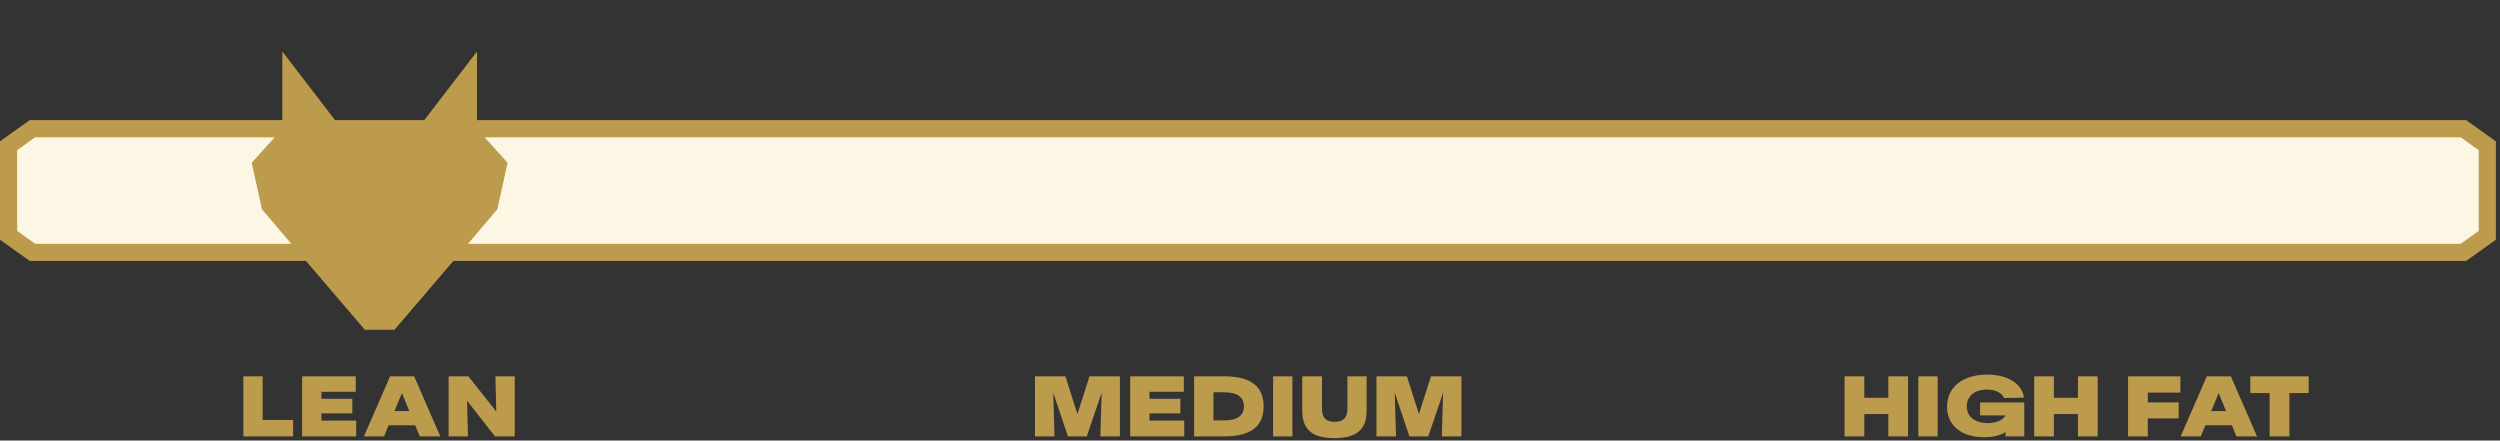
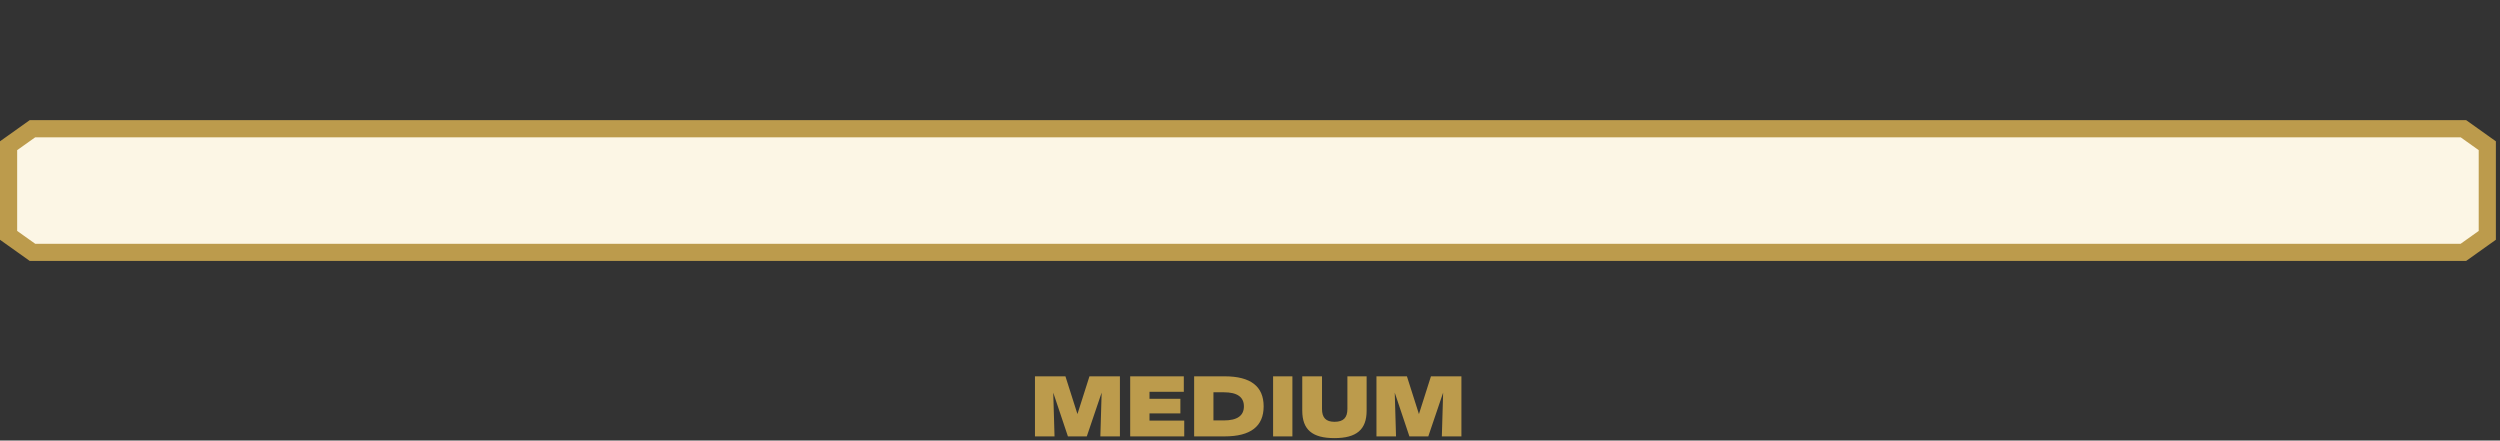
<svg xmlns="http://www.w3.org/2000/svg" fill="none" viewBox="0 0 437 77" height="77" width="437">
  <rect x="0" y="0" width="437" height="77" fill="#333333" stroke="none" />
  <path fill="#BC9B4C" d="M180.912 76.281V65.781H186.237L188.337 72.381L190.437 65.781H195.762V76.281H192.342L192.567 68.631L189.972 76.281H186.672L184.107 68.631L184.332 76.281H180.912ZM197.556 76.281V65.781H206.931V68.481H200.931V69.711H206.331V72.261H200.931V73.521H207.006V76.281H197.556ZM208.735 76.281V65.781H214.075C218.605 65.781 220.885 67.536 220.885 71.031C220.885 74.526 218.605 76.281 214.075 76.281H208.735ZM212.11 73.491H213.925C216.265 73.491 217.435 72.666 217.435 71.031C217.435 69.396 216.265 68.571 213.925 68.571H212.11V73.491ZM222.537 76.281V65.781H225.912V76.281H222.537ZM233.246 76.581C229.376 76.581 227.636 75.096 227.636 71.781V65.781H231.086V71.481C231.086 73.026 231.776 73.731 233.276 73.731C234.821 73.731 235.526 73.026 235.526 71.481V65.781H238.886V71.781C238.886 75.096 237.131 76.581 233.246 76.581ZM240.605 76.281V65.781H245.93L248.03 72.381L250.13 65.781H255.455V76.281H252.035L252.26 68.631L249.665 76.281H246.365L243.8 68.631L244.025 76.281H240.605Z" />
-   <path fill="#BC9B4C" d="M42.539 76.281V65.781H45.914V73.401H51.239V76.281H42.539ZM52.811 76.281V65.781H62.186V68.481H56.186V69.711H61.586V72.261H56.186V73.521H62.261V76.281H52.811ZM63.616 76.281L68.191 65.781H72.391L76.966 76.281H73.366L72.571 74.331H67.936L67.126 76.281H63.616ZM68.956 71.856H71.551L70.261 68.706L68.956 71.856ZM78.422 76.281V65.781H81.872L86.747 71.931L86.597 65.781H89.972V76.281H86.522L81.647 70.056L81.797 76.281H78.422Z" />
-   <path fill="#BC9B4C" d="M330.079 76.281V72.381H325.879V76.281H322.429V65.781H325.879V69.531H330.079V65.781H333.529V76.281H330.079ZM335.323 76.281V65.781H338.698V76.281H335.323ZM346.826 76.431C342.866 76.431 340.346 74.361 340.346 71.106C340.346 67.671 343.076 65.481 347.366 65.481C350.936 65.481 353.441 67.041 353.786 69.501L350.306 69.576C349.931 68.661 348.761 68.091 347.351 68.091C345.176 68.091 343.796 69.231 343.796 71.031C343.796 72.816 345.206 73.956 347.426 73.956C348.911 73.956 350.111 73.446 350.576 72.606H346.121V70.356H353.846V76.281H350.546L350.576 75.546C349.601 76.116 348.326 76.431 346.826 76.431ZM363.223 76.281V72.381H359.023V76.281H355.573V65.781H359.023V69.531H363.223V65.781H366.673V76.281H363.223ZM371.985 76.281V65.781H381.135V68.631H375.435V70.341H380.835V73.131H375.435V76.281H371.985ZM381.179 76.281L385.754 65.781H389.954L394.529 76.281H390.929L390.134 74.331H385.499L384.689 76.281H381.179ZM386.519 71.856H389.114L387.824 68.706L386.519 71.856ZM396.732 76.281V68.706H393.357V65.781H403.557V68.706H400.182V76.281H396.732Z" />
  <path stroke-width="3" stroke="#BC9B4C" fill="#FCF6E5" d="M430.603 22.5L434.778 25.473V41.138C433.246 42.229 432.189 42.981 430.602 44.111H5.677L1.5 41.138V25.473C3.033 24.38 4.089 23.628 5.676 22.5H430.603Z" />
-   <path fill="#BC9B4C" d="M68.882 57.651H63.778L50.042 41.596L45.791 36.578L44 28.454L49.348 22.515V9L59.748 22.538H72.978L83.379 9V22.515L88.727 28.454L86.936 36.577L82.684 41.595L68.949 57.649" />
</svg>